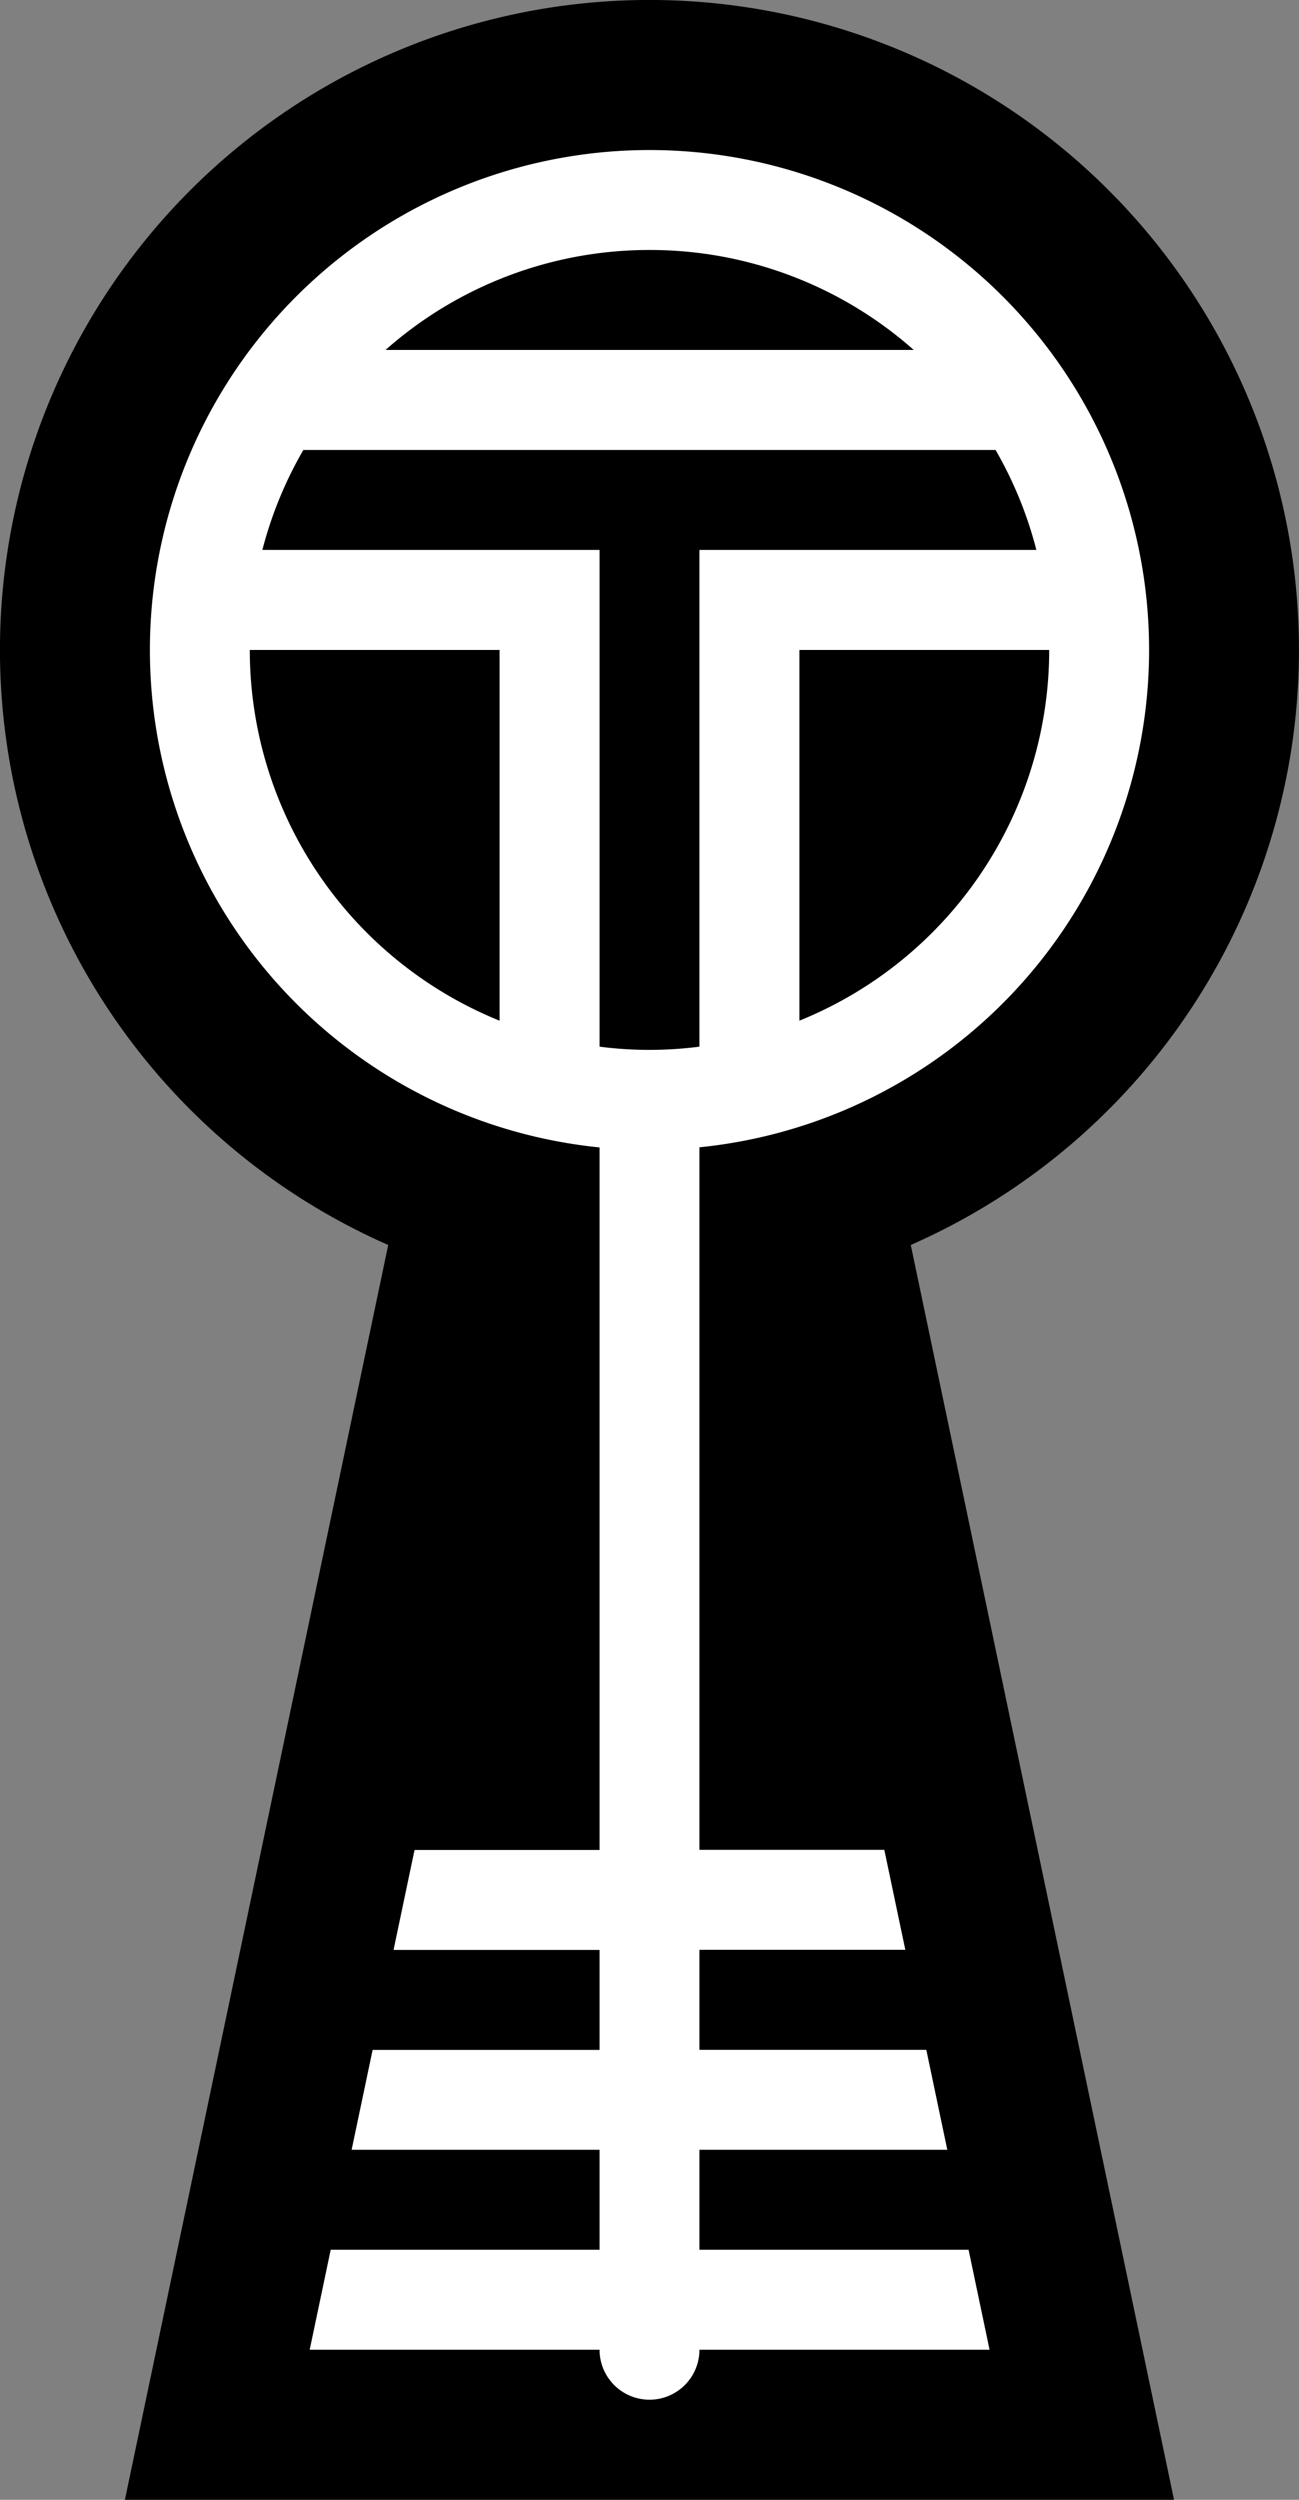
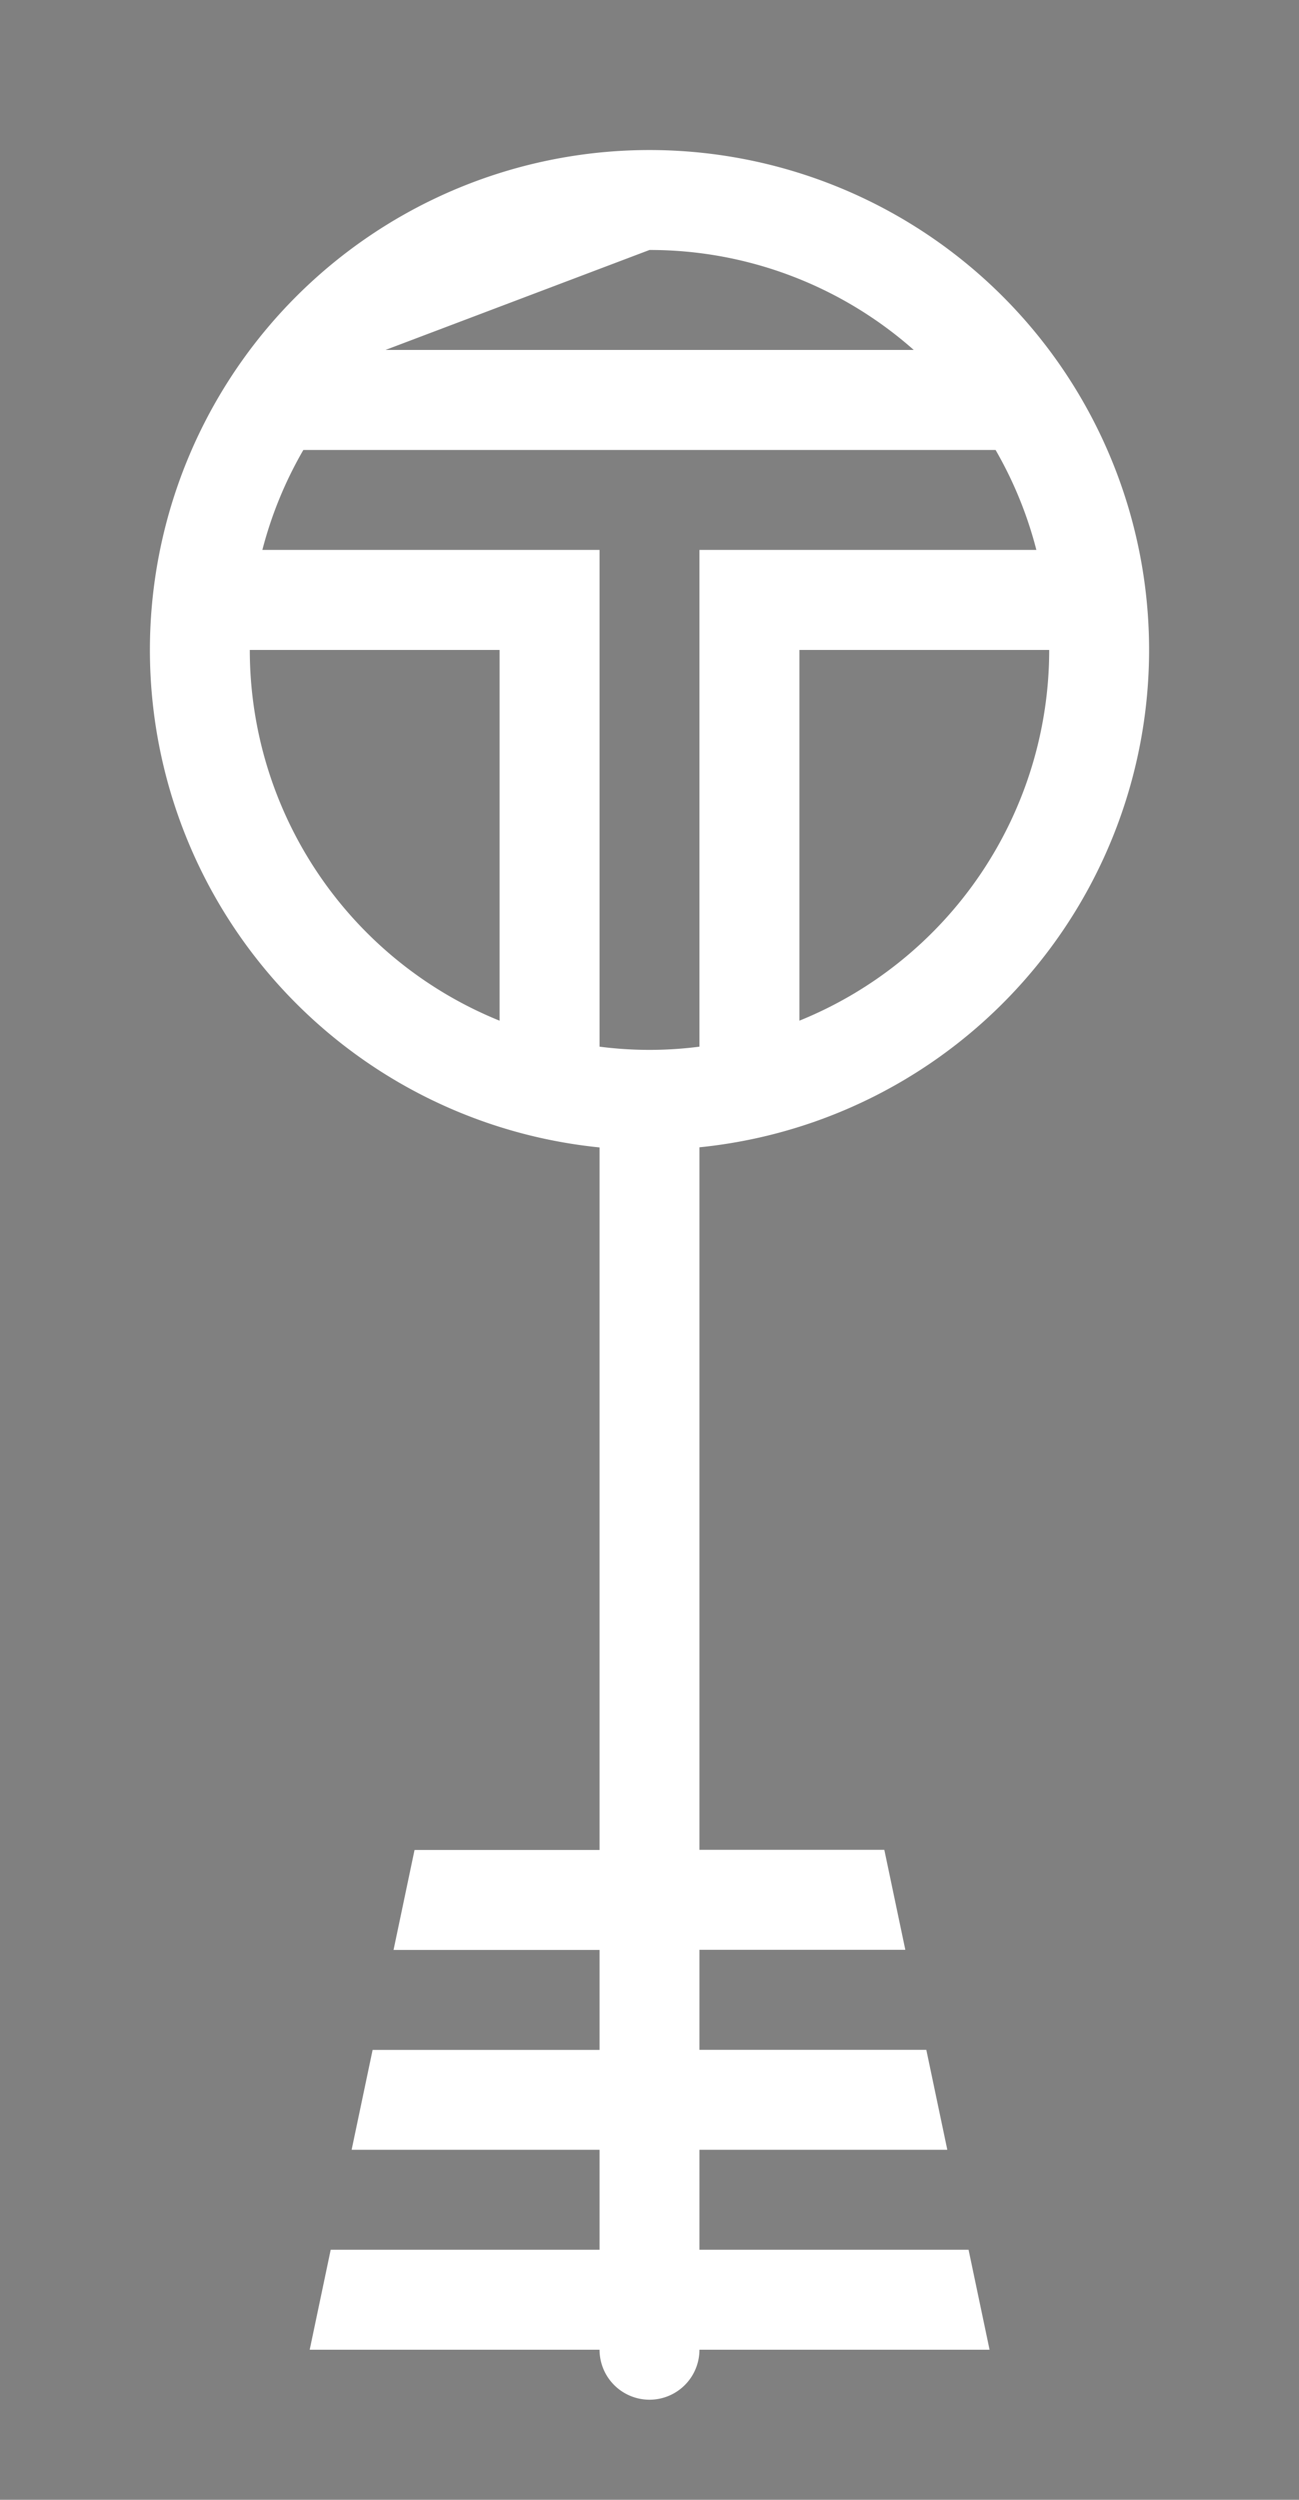
<svg xmlns="http://www.w3.org/2000/svg" viewBox="0 0 194.28 373.61">
  <rect x="0" y="0" width="194.28" height="373.61" fill="#808080" stroke="none" />
  <defs>
    <style>.c1b97df8-ff6a-4e44-ad73-a769035d46cd{fill:#fff;}</style>
  </defs>
  <title>Ресурс 1</title>
  <g id="cbc6597e-d63c-4dbf-abe5-9ba60ee2721d" data-name="Слой 2">
    <g id="dd7a2f41-e15f-4747-b025-6de8f99e1e03" data-name="Слой 1">
-       <path d="M136.21,186.07a97.14,97.14,0,1,0-78.15,0l-.15.73L18.68,373.61H175.59L136.37,186.8Z" />
-       <path class="c1b97df8-ff6a-4e44-ad73-a769035d46cd" d="M171.86,97.14a74.72,74.72,0,1,0-82.19,74.35v105H62l-3.14,14.94H89.67v14.94H55.73L52.59,321.3H89.67v14.94H49.46l-3.14,14.94H89.67a7.47,7.47,0,0,0,14.94,0H148l-3.14-14.94H104.61V321.3h37.07l-3.14-14.94H104.61V291.41H135.4l-3.14-14.94H104.61v-105A74.73,74.73,0,0,0,171.86,97.14Zm-52.3,55.42V97.14h37.36A59.78,59.78,0,0,1,119.55,152.55ZM97.14,37.36A59.53,59.53,0,0,1,136.66,52.3h-79A59.53,59.53,0,0,1,97.14,37.36ZM74.72,152.55A59.78,59.78,0,0,1,37.36,97.14H74.72ZM39.24,82.19a59.38,59.38,0,0,1,6.13-14.94H148.9A59.38,59.38,0,0,1,155,82.19H104.61v74.24a58.22,58.22,0,0,1-14.94,0V82.19H39.24Z" />
+       <path class="c1b97df8-ff6a-4e44-ad73-a769035d46cd" d="M171.86,97.14a74.72,74.72,0,1,0-82.19,74.35v105H62l-3.14,14.94H89.67v14.94H55.73L52.59,321.3H89.67v14.94H49.46l-3.14,14.94H89.67a7.47,7.47,0,0,0,14.94,0H148l-3.14-14.94H104.61V321.3h37.07l-3.14-14.94H104.61V291.41H135.4l-3.14-14.94H104.61v-105A74.73,74.73,0,0,0,171.86,97.14Zm-52.3,55.42V97.14h37.36A59.78,59.78,0,0,1,119.55,152.55ZM97.14,37.36A59.53,59.53,0,0,1,136.66,52.3h-79ZM74.72,152.55A59.78,59.78,0,0,1,37.36,97.14H74.72ZM39.24,82.19a59.38,59.38,0,0,1,6.13-14.94H148.9A59.38,59.38,0,0,1,155,82.19H104.61v74.24a58.22,58.22,0,0,1-14.94,0V82.19H39.24Z" />
    </g>
  </g>
</svg>